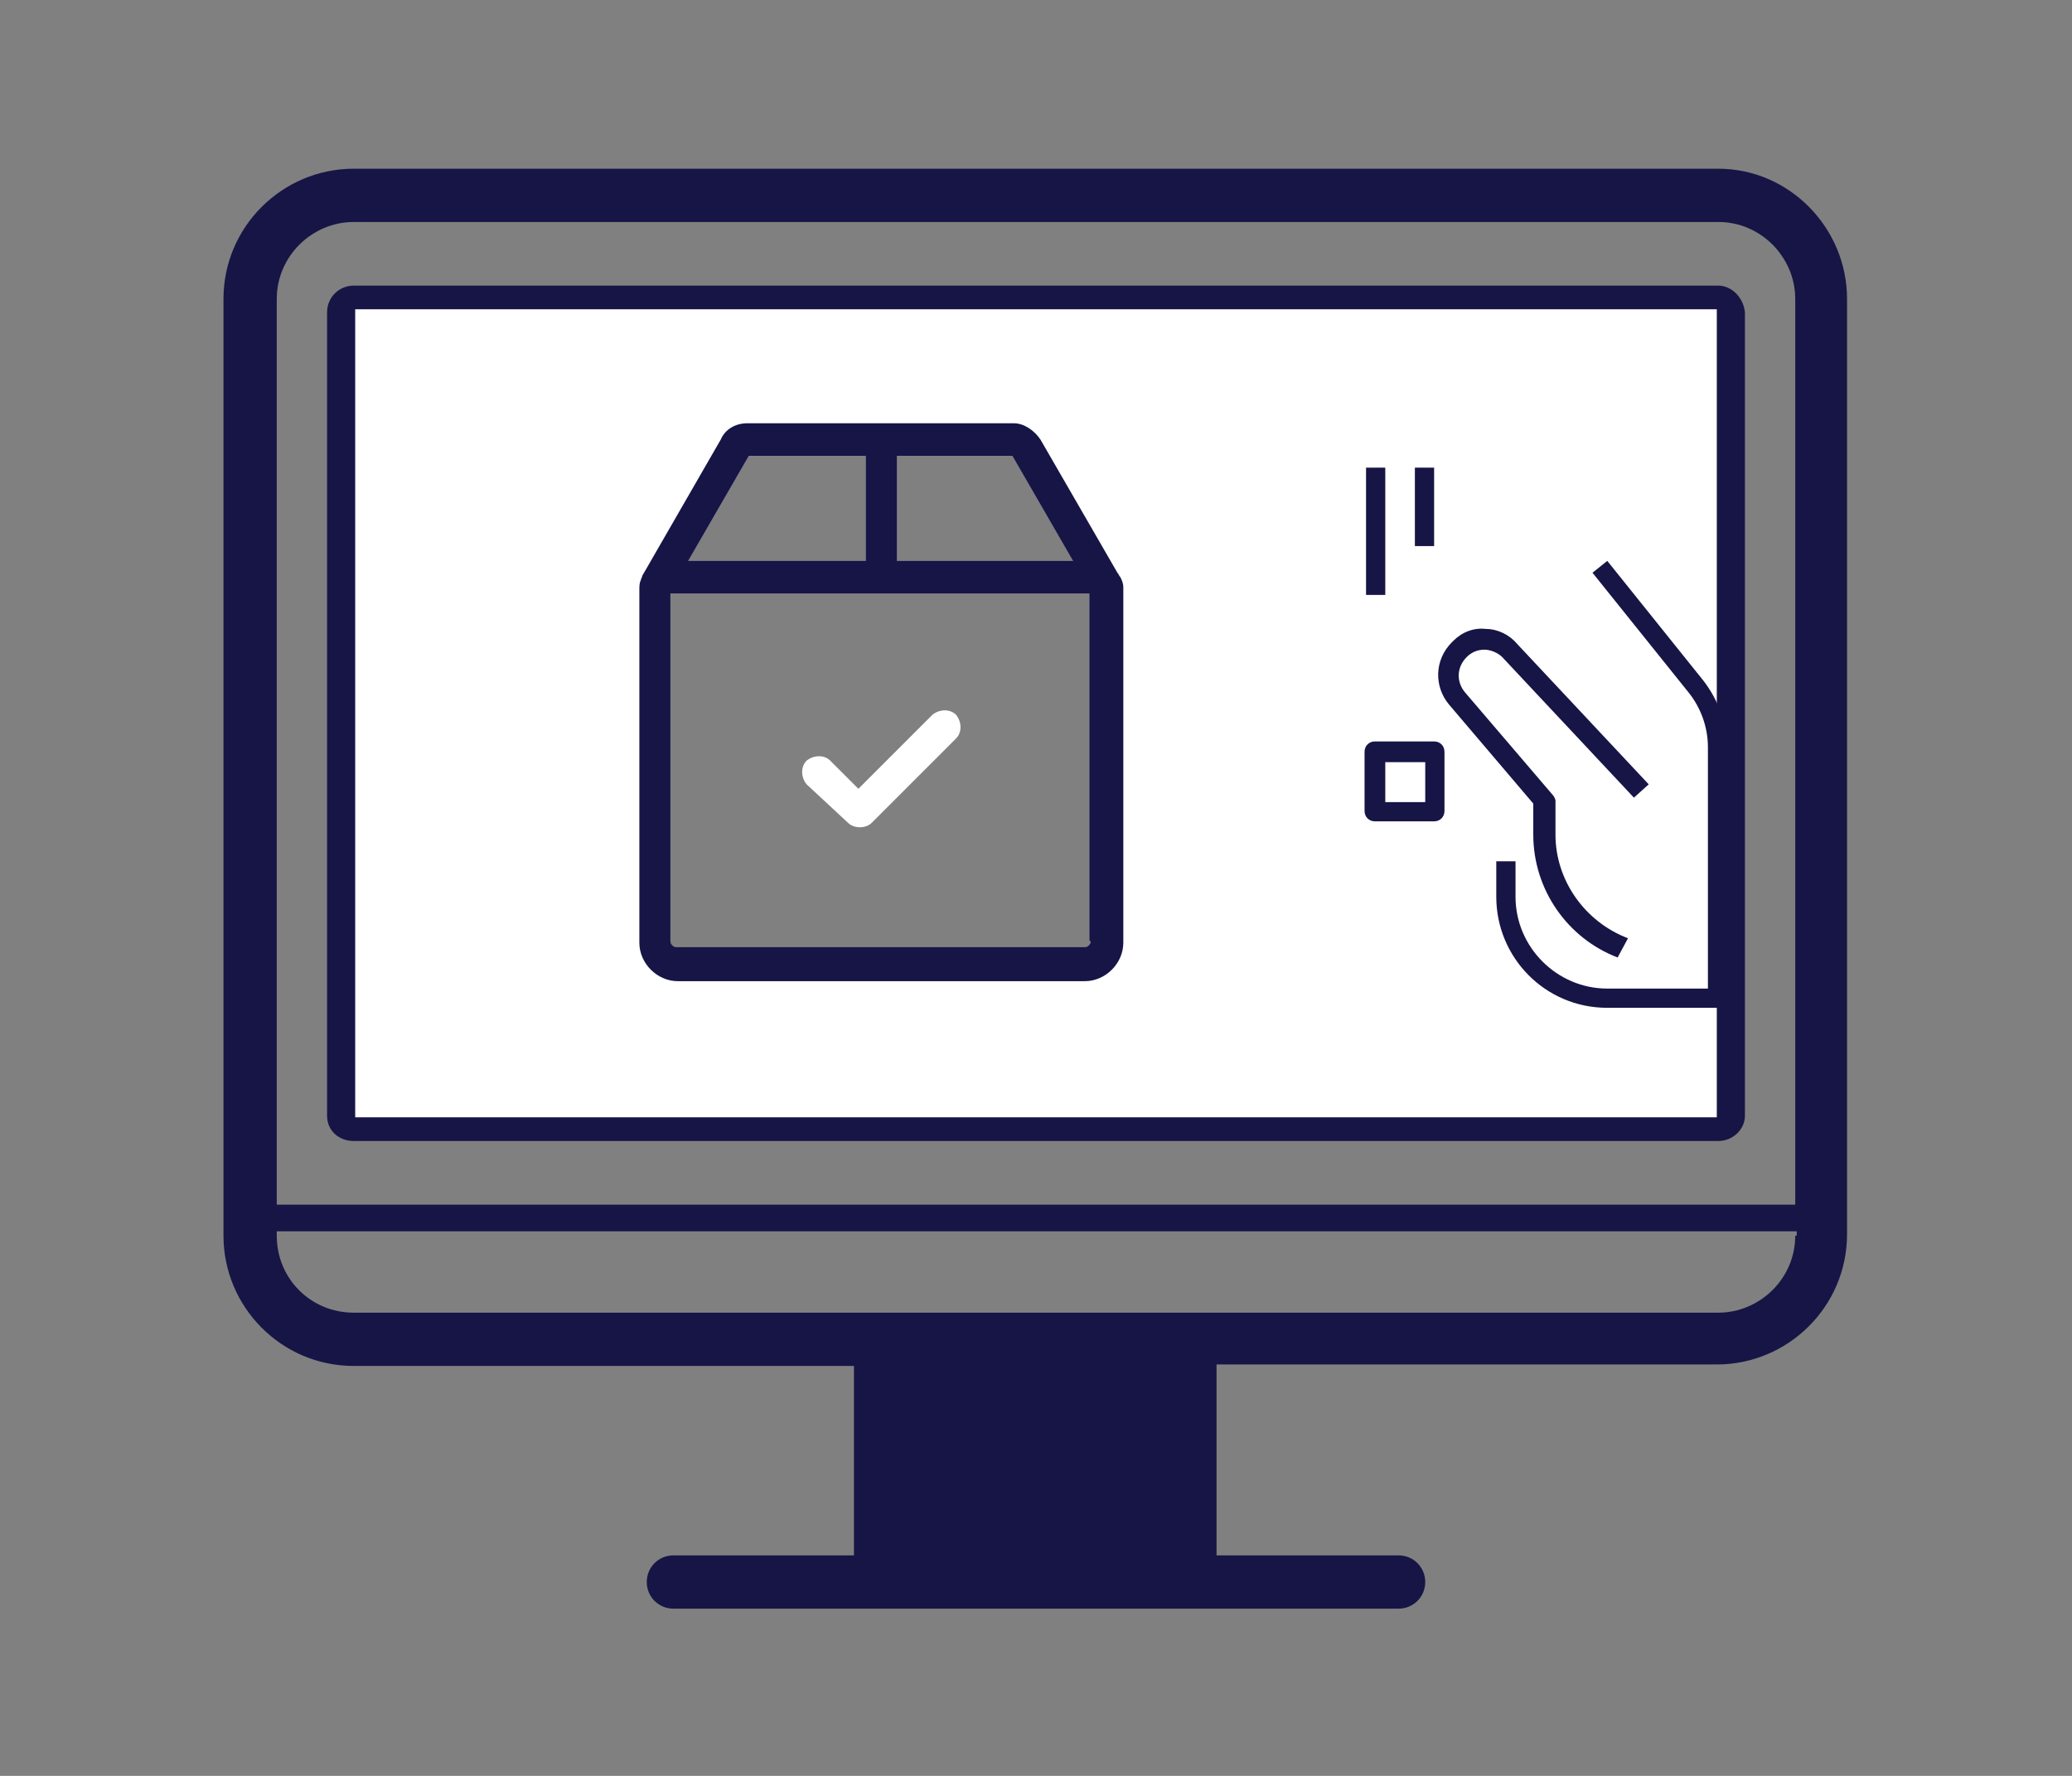
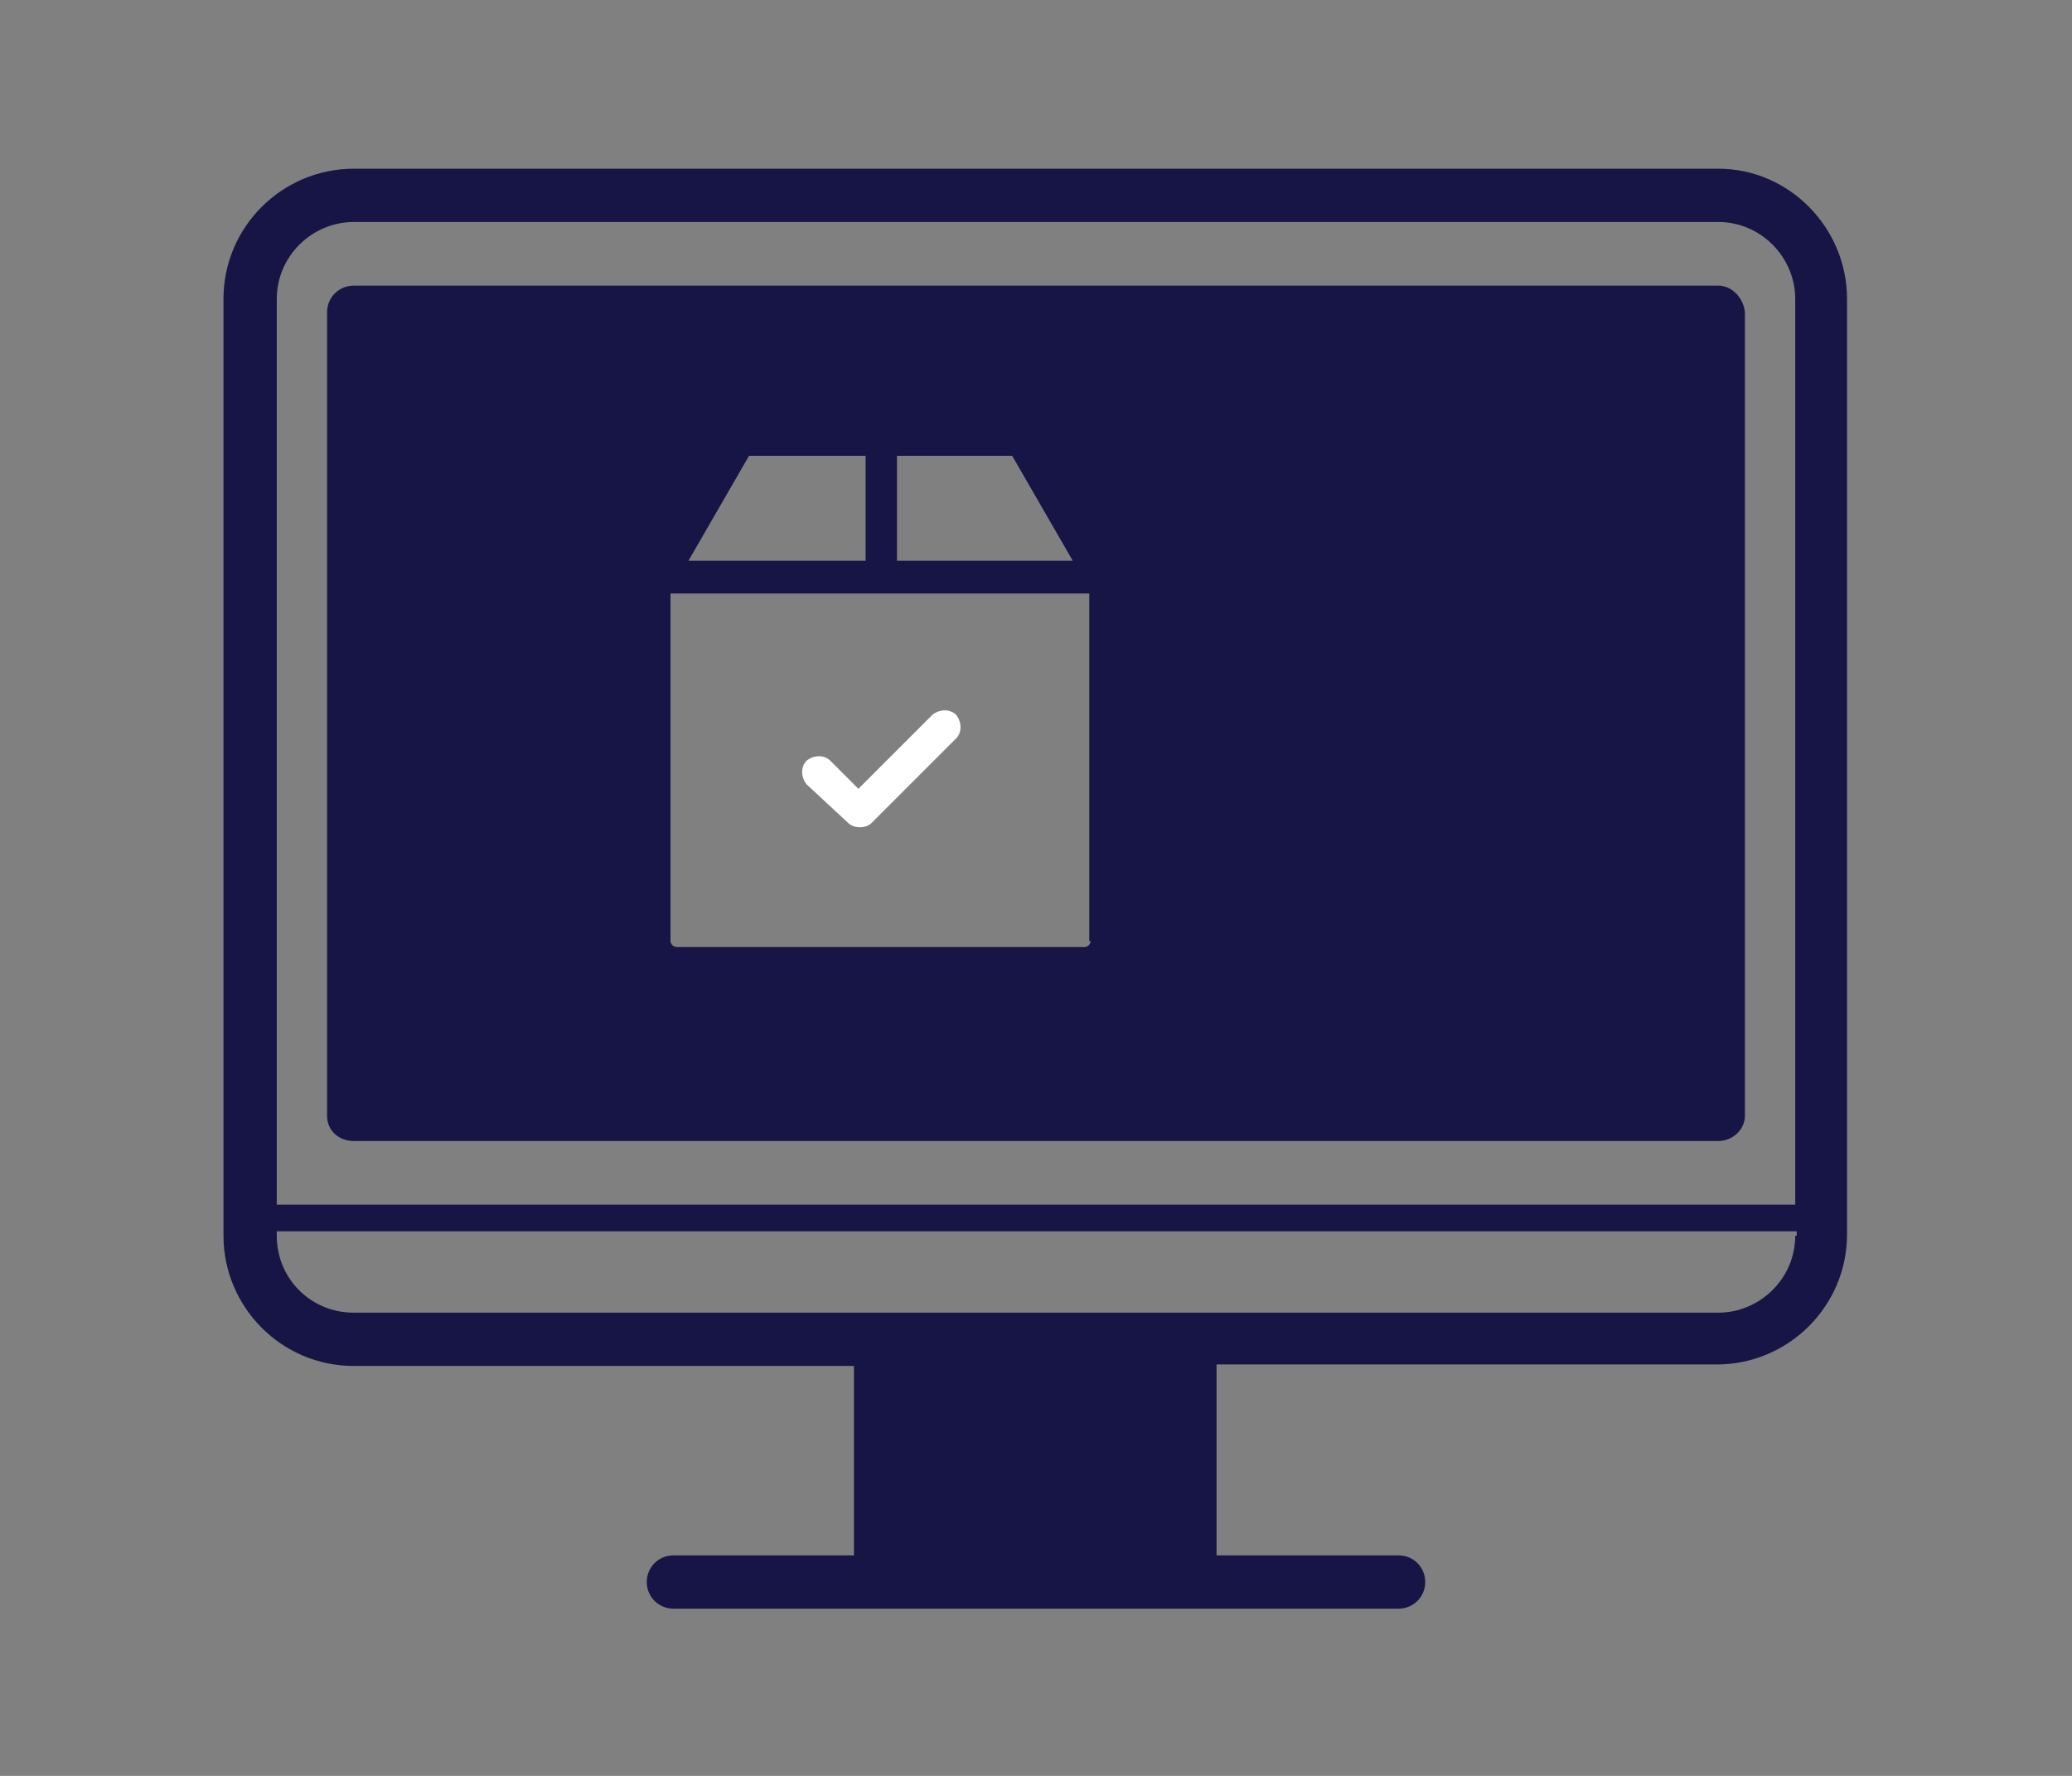
<svg xmlns="http://www.w3.org/2000/svg" version="1.1" id="Calque_1" x="0px" y="0px" viewBox="0 0 140 120" style="enable-background:new 0 0 140 120;" xml:space="preserve">
  <rect x="0" y="0" width="140" height="120" fill="#808080" stroke="none" />
  <style type="text/css">
	.st0{fill:#FFFFFF;}
	.st1{fill:#171546;}
	.st2{fill:#EC7B51;}
	.st3{fill:none;}
	.st4{clip-path:url(#SVGID_2_);}
	.st5{fill:#ACACAC;}
	.st6{fill:#2F2575;}
	.st7{clip-path:url(#SVGID_4_);}
	.st8{clip-path:url(#SVGID_6_);}
	.st9{clip-path:url(#SVGID_8_);}
	.st10{clip-path:url(#SVGID_10_);}
	.st11{clip-path:url(#SVGID_12_);}
	.st12{fill:#5641F7;}
	.st13{clip-path:url(#SVGID_14_);}
	.st14{clip-path:url(#SVGID_16_);}
	.st15{clip-path:url(#SVGID_18_);}
	.st16{fill:#EC7B51;stroke:#FFFFFF;stroke-width:0.412;stroke-linejoin:round;stroke-miterlimit:10;}
	.st17{fill:#2F2575;stroke:#FFFFFF;stroke-width:0.412;stroke-linejoin:round;stroke-miterlimit:10;}
	.st18{fill:#EC7B51;stroke:#2F2575;stroke-width:0.412;stroke-linejoin:round;stroke-miterlimit:10;}
	.st19{fill:none;stroke:#2F2575;stroke-width:0.412;stroke-linejoin:round;stroke-miterlimit:10;}
	.st20{fill:#EC7B51;stroke:#FFFFFF;stroke-width:0.331;stroke-linejoin:round;stroke-miterlimit:10;}
	.st21{fill:#2F2575;stroke:#FFFFFF;stroke-width:0.331;stroke-linejoin:round;stroke-miterlimit:10;}
	.st22{fill:#EC7B51;stroke:#2F2575;stroke-width:0.331;stroke-linejoin:round;stroke-miterlimit:10;}
	.st23{fill:none;stroke:#2F2575;stroke-width:0.331;stroke-linejoin:round;stroke-miterlimit:10;}
	.st24{fill:none;stroke:#EC7B51;stroke-miterlimit:10;}
	.st25{fill:#2F2575;stroke:#FFFFFF;stroke-linejoin:round;stroke-miterlimit:10;}
	.st26{fill:#FFFFFF;stroke:#FFFFFF;stroke-linejoin:round;stroke-miterlimit:10;}
	.st27{fill:none;stroke:#EC7B51;stroke-width:0.783;stroke-linejoin:round;stroke-miterlimit:10;}
	.st28{fill:none;stroke:#EC7B51;stroke-width:0.783;stroke-miterlimit:10;}
	.st29{fill:none;stroke:#EC7B51;stroke-linecap:round;stroke-linejoin:round;stroke-miterlimit:10;}
	.st30{fill:none;stroke:#EC7B51;stroke-width:0.783;stroke-linecap:round;stroke-miterlimit:10;}
	.st31{fill:none;stroke:#EC7B51;stroke-width:0.842;stroke-miterlimit:10;}
	.st32{fill:#EC7B51;stroke:#EC7B51;stroke-width:0.842;stroke-miterlimit:10;}
	.st33{fill:none;stroke:#EC7B51;stroke-width:0.96;stroke-miterlimit:10;}
	.st34{fill:#2F2575;stroke:#EC7B51;stroke-width:0.842;stroke-linejoin:round;stroke-miterlimit:10;}
	.st35{fill:none;stroke:#FFFFFF;stroke-width:0.631;stroke-linejoin:round;stroke-miterlimit:10;}
	.st36{fill:none;stroke:#EC7B51;stroke-width:0.421;stroke-linejoin:round;stroke-miterlimit:10;}
	.st37{fill:none;stroke:#EC7B51;stroke-width:0.842;stroke-linejoin:round;stroke-miterlimit:10;}
	.st38{fill:none;stroke:#FFFFFF;stroke-width:0.631;stroke-linecap:round;stroke-linejoin:round;stroke-miterlimit:10;}
	.st39{fill:none;stroke:#EC7B51;stroke-width:0.5;stroke-linecap:round;stroke-linejoin:round;stroke-miterlimit:10;}
	.st40{clip-path:url(#SVGID_20_);}
	.st41{fill:#ED7B51;}
	.st42{fill:#3C3A8C;}
	.st43{fill:#3E3D40;}
	.st44{fill:#531E67;}
	.st45{clip-path:url(#SVGID_22_);}
	.st46{clip-path:url(#SVGID_24_);}
	.st47{fill:#1A171B;}
	.st48{clip-path:url(#SVGID_26_);}
	.st49{clip-path:url(#SVGID_28_);fill:#FFFFFF;}
	.st50{clip-path:url(#SVGID_30_);fill:#FFFFFF;}
	.st51{fill:#EC7B51;stroke:#EC7B51;stroke-width:0.455;stroke-miterlimit:10;}
	.st52{clip-path:url(#SVGID_32_);}
	.st53{clip-path:url(#SVGID_34_);}
	.st54{clip-path:url(#SVGID_36_);}
	.st55{fill:none;stroke:#FFFFFF;stroke-width:0.926;stroke-linecap:round;stroke-linejoin:round;}
	.st56{clip-path:url(#SVGID_38_);}
	.st57{clip-path:url(#SVGID_40_);}
	.st58{clip-path:url(#SVGID_42_);}
	.st59{clip-path:url(#SVGID_44_);}
	.st60{fill:#F18F00;}
	.st61{clip-path:url(#SVGID_46_);}
</style>
-   <path class="st0" d="M108.8,50.8h-1.3V31.6c0-1.1-0.9-2-2-2h-1.3v15.9l-4-1.9V29.6h-8c-1.1,0-2,0.9-2,2v23.9c0,1.1,0.9,2,2,2h8v-7.3  l4,4.2v4.4H92.3c-1.8,0-3.3-1.5-3.3-3.3V31.6c0-1.8,1.5-3.3,3.3-3.3h13.3c1.8,0,3.3,1.5,3.3,3.3V50.8z" />
  <g>
    <g>
      <path class="st1" d="M116.1,11.4H23.9c-4.8,0-8.8,3.9-8.8,8.8v63.3c0,4.8,3.9,8.8,8.8,8.8h33.8v12.8H45.5c-1,0-1.8,0.8-1.8,1.8    c0,1,0.8,1.8,1.8,1.8h49c1,0,1.8-0.8,1.8-1.8c0-1-0.8-1.8-1.8-1.8H82.2V92.2h33.8c4.8,0,8.8-3.9,8.8-8.8V20.2    C124.8,15.4,120.9,11.4,116.1,11.4z M121.3,83.5c0,2.9-2.4,5.2-5.2,5.2H23.9c-2.9,0-5.2-2.3-5.2-5.2v-0.3h102.7V83.5z M121.3,81.4    H18.7V20.2c0-2.9,2.4-5.2,5.2-5.2h92.2c2.9,0,5.2,2.4,5.2,5.2V81.4z" />
      <path class="st1" d="M116.1,19.3H23.9c-1,0-1.8,0.8-1.8,1.8v54.3c0,1,0.8,1.7,1.8,1.7h92.2c1,0,1.8-0.8,1.8-1.7V21.1    C117.8,20.1,117,19.3,116.1,19.3z M73.7,40.1v23.5c0,0.2-0.2,0.4-0.4,0.4H45.7c-0.2,0-0.4-0.2-0.4-0.4V40.1H73.7z M46.5,37.9    l4.1-7.1h7.9v7.1H46.5z M60.6,37.9v-7.1h7.8l4.1,7.1H60.6z" />
-       <path class="st0" d="M24,20.9v54.6H116V20.9H24z M60.6,30.8h7.8l4.1,7.1H60.6V30.8z M50.6,30.8h7.9v7.1h-12L50.6,30.8z M73.7,63.6    c0,0.2-0.2,0.4-0.4,0.4H45.7c-0.2,0-0.4-0.2-0.4-0.4V40.1h28.3V63.6z" />
      <path class="st1" d="M75.7,39L75.7,39c-0.1-0.1-0.1-0.2-0.2-0.3l-5.2-9c-0.4-0.6-1.1-1.1-1.8-1.1h-18c-0.8,0-1.5,0.4-1.8,1.1    l-5.3,9.2c0,0.1-0.1,0.2-0.1,0.3c-0.1,0.2-0.1,0.4-0.1,0.7v23.8c0,1.4,1.2,2.6,2.6,2.6h27.5c1.4,0,2.6-1.2,2.6-2.6v-24    C75.9,39.4,75.8,39.2,75.7,39z M60.6,30.8h7.8l4.1,7.1H60.6V30.8z M50.6,30.8h7.9v7.1h-12L50.6,30.8z M73.7,63.6    c0,0.2-0.2,0.4-0.4,0.4H45.7c-0.2,0-0.4-0.2-0.4-0.4V40.1h28.3V63.6z" />
      <path class="st0" d="M57.3,55.6c0.2,0.2,0.5,0.3,0.8,0.3c0.3,0,0.6-0.1,0.8-0.3l5.7-5.7c0.4-0.4,0.4-1.1,0-1.6    c-0.4-0.4-1.1-0.4-1.6,0L58,53.3l-1.9-1.9c-0.4-0.4-1.1-0.4-1.6,0c-0.4,0.4-0.4,1.1,0,1.6L57.3,55.6z" />
      <path class="st1" d="M116.1,68.1h-7.5c-4.2,0-7.5-3.4-7.5-7.5v-2.4h1.3v2.4c0,3.4,2.8,6.2,6.2,6.2h6.8V50.5c0-1.4-0.5-2.7-1.3-3.7    l-6.5-8.1l1-0.8l6.5,8.1c1,1.3,1.6,2.9,1.6,4.6v16.9C116.8,67.8,116.5,68.1,116.1,68.1z" />
      <rect x="92.3" y="31.6" class="st1" width="1.3" height="8.6" />
      <rect x="95.6" y="31.6" class="st1" width="1.3" height="5.3" />
      <path class="st1" d="M96.9,55.5h-4c-0.4,0-0.7-0.3-0.7-0.7v-4c0-0.4,0.3-0.7,0.7-0.7h4c0.4,0,0.7,0.3,0.7,0.7v4    C97.6,55.2,97.3,55.5,96.9,55.5z M93.6,54.2h2.7v-2.7h-2.7V54.2z" />
-       <path class="st1" d="M109.3,64.7c-3.4-1.3-5.7-4.6-5.7-8.3v-2.1l-5.7-6.7c-1-1.2-1-3,0.2-4.2c0,0,0.1-0.1,0.1-0.1    c0.6-0.6,1.4-0.9,2.2-0.8c0.8,0,1.6,0.4,2.1,1l8.9,9.5l-1,0.9l-8.9-9.5c-0.3-0.3-0.8-0.5-1.2-0.5c-0.5,0-0.9,0.2-1.2,0.5    c-0.7,0.7-0.7,1.7-0.1,2.4l5.9,6.9c0.1,0.1,0.2,0.3,0.2,0.4v2.3c0,3.1,2,5.9,4.9,7L109.3,64.7z" />
    </g>
-     <rect class="st3" width="140" height="120" />
  </g>
</svg>